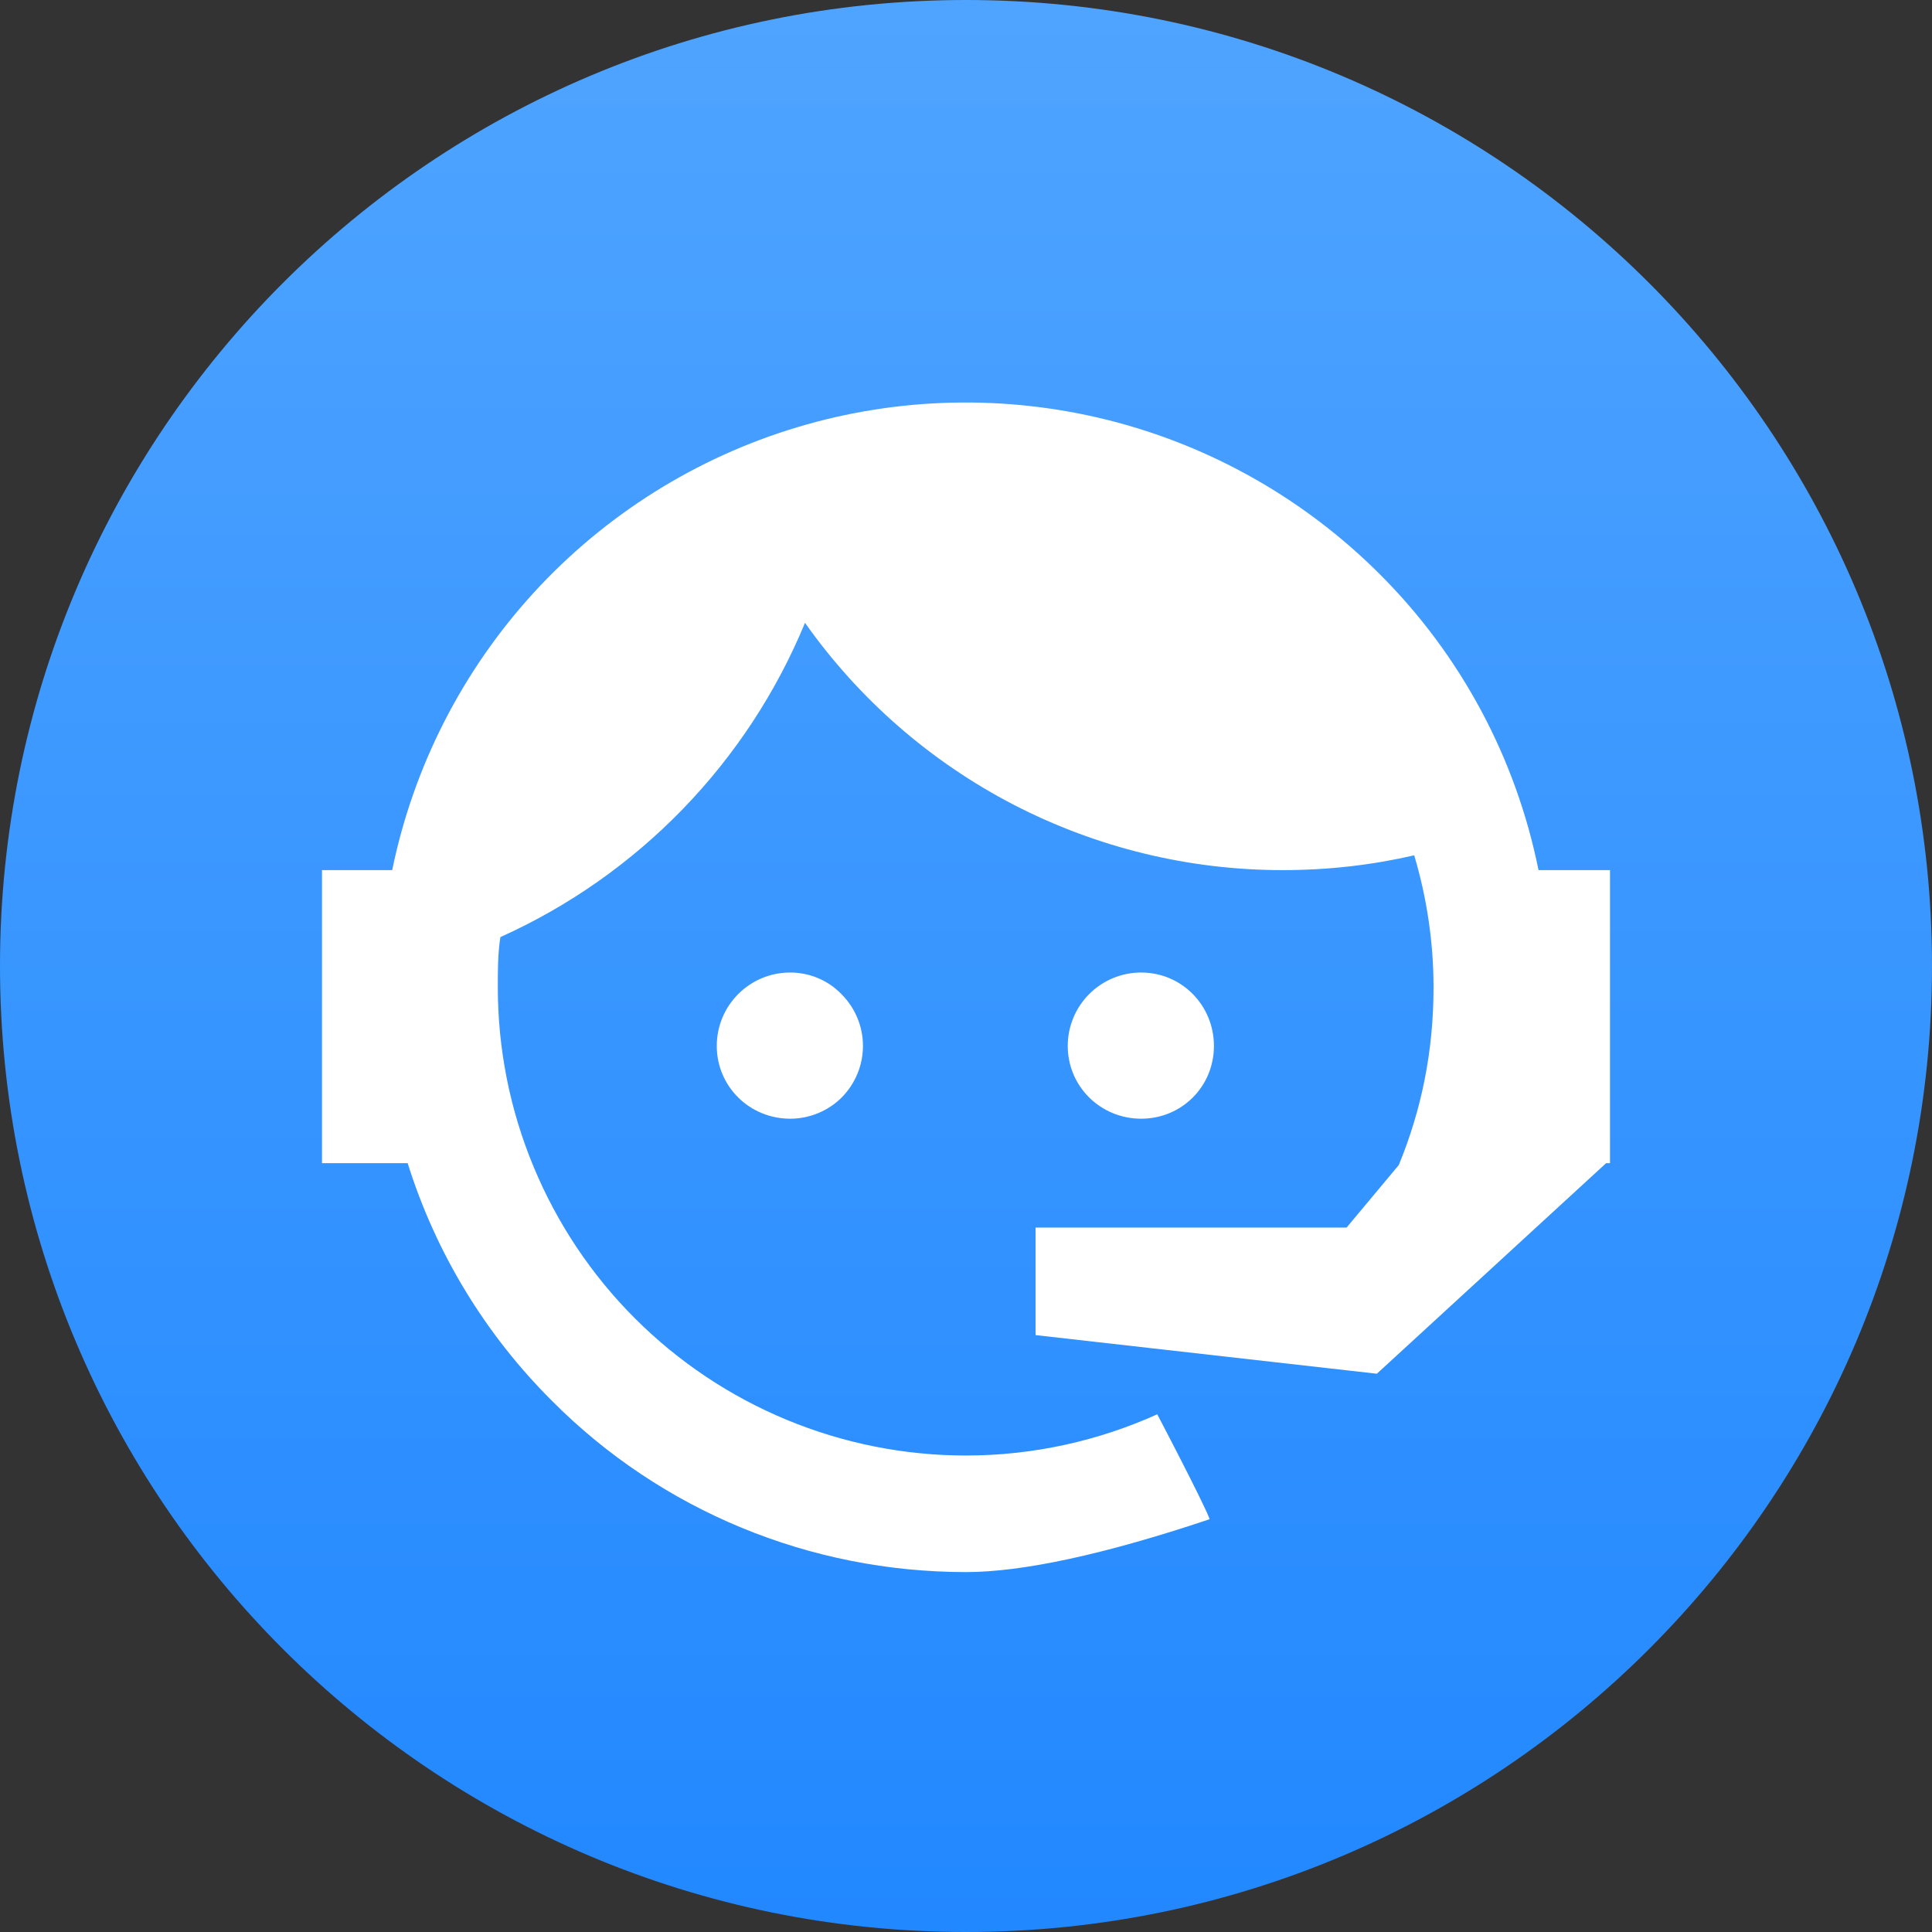
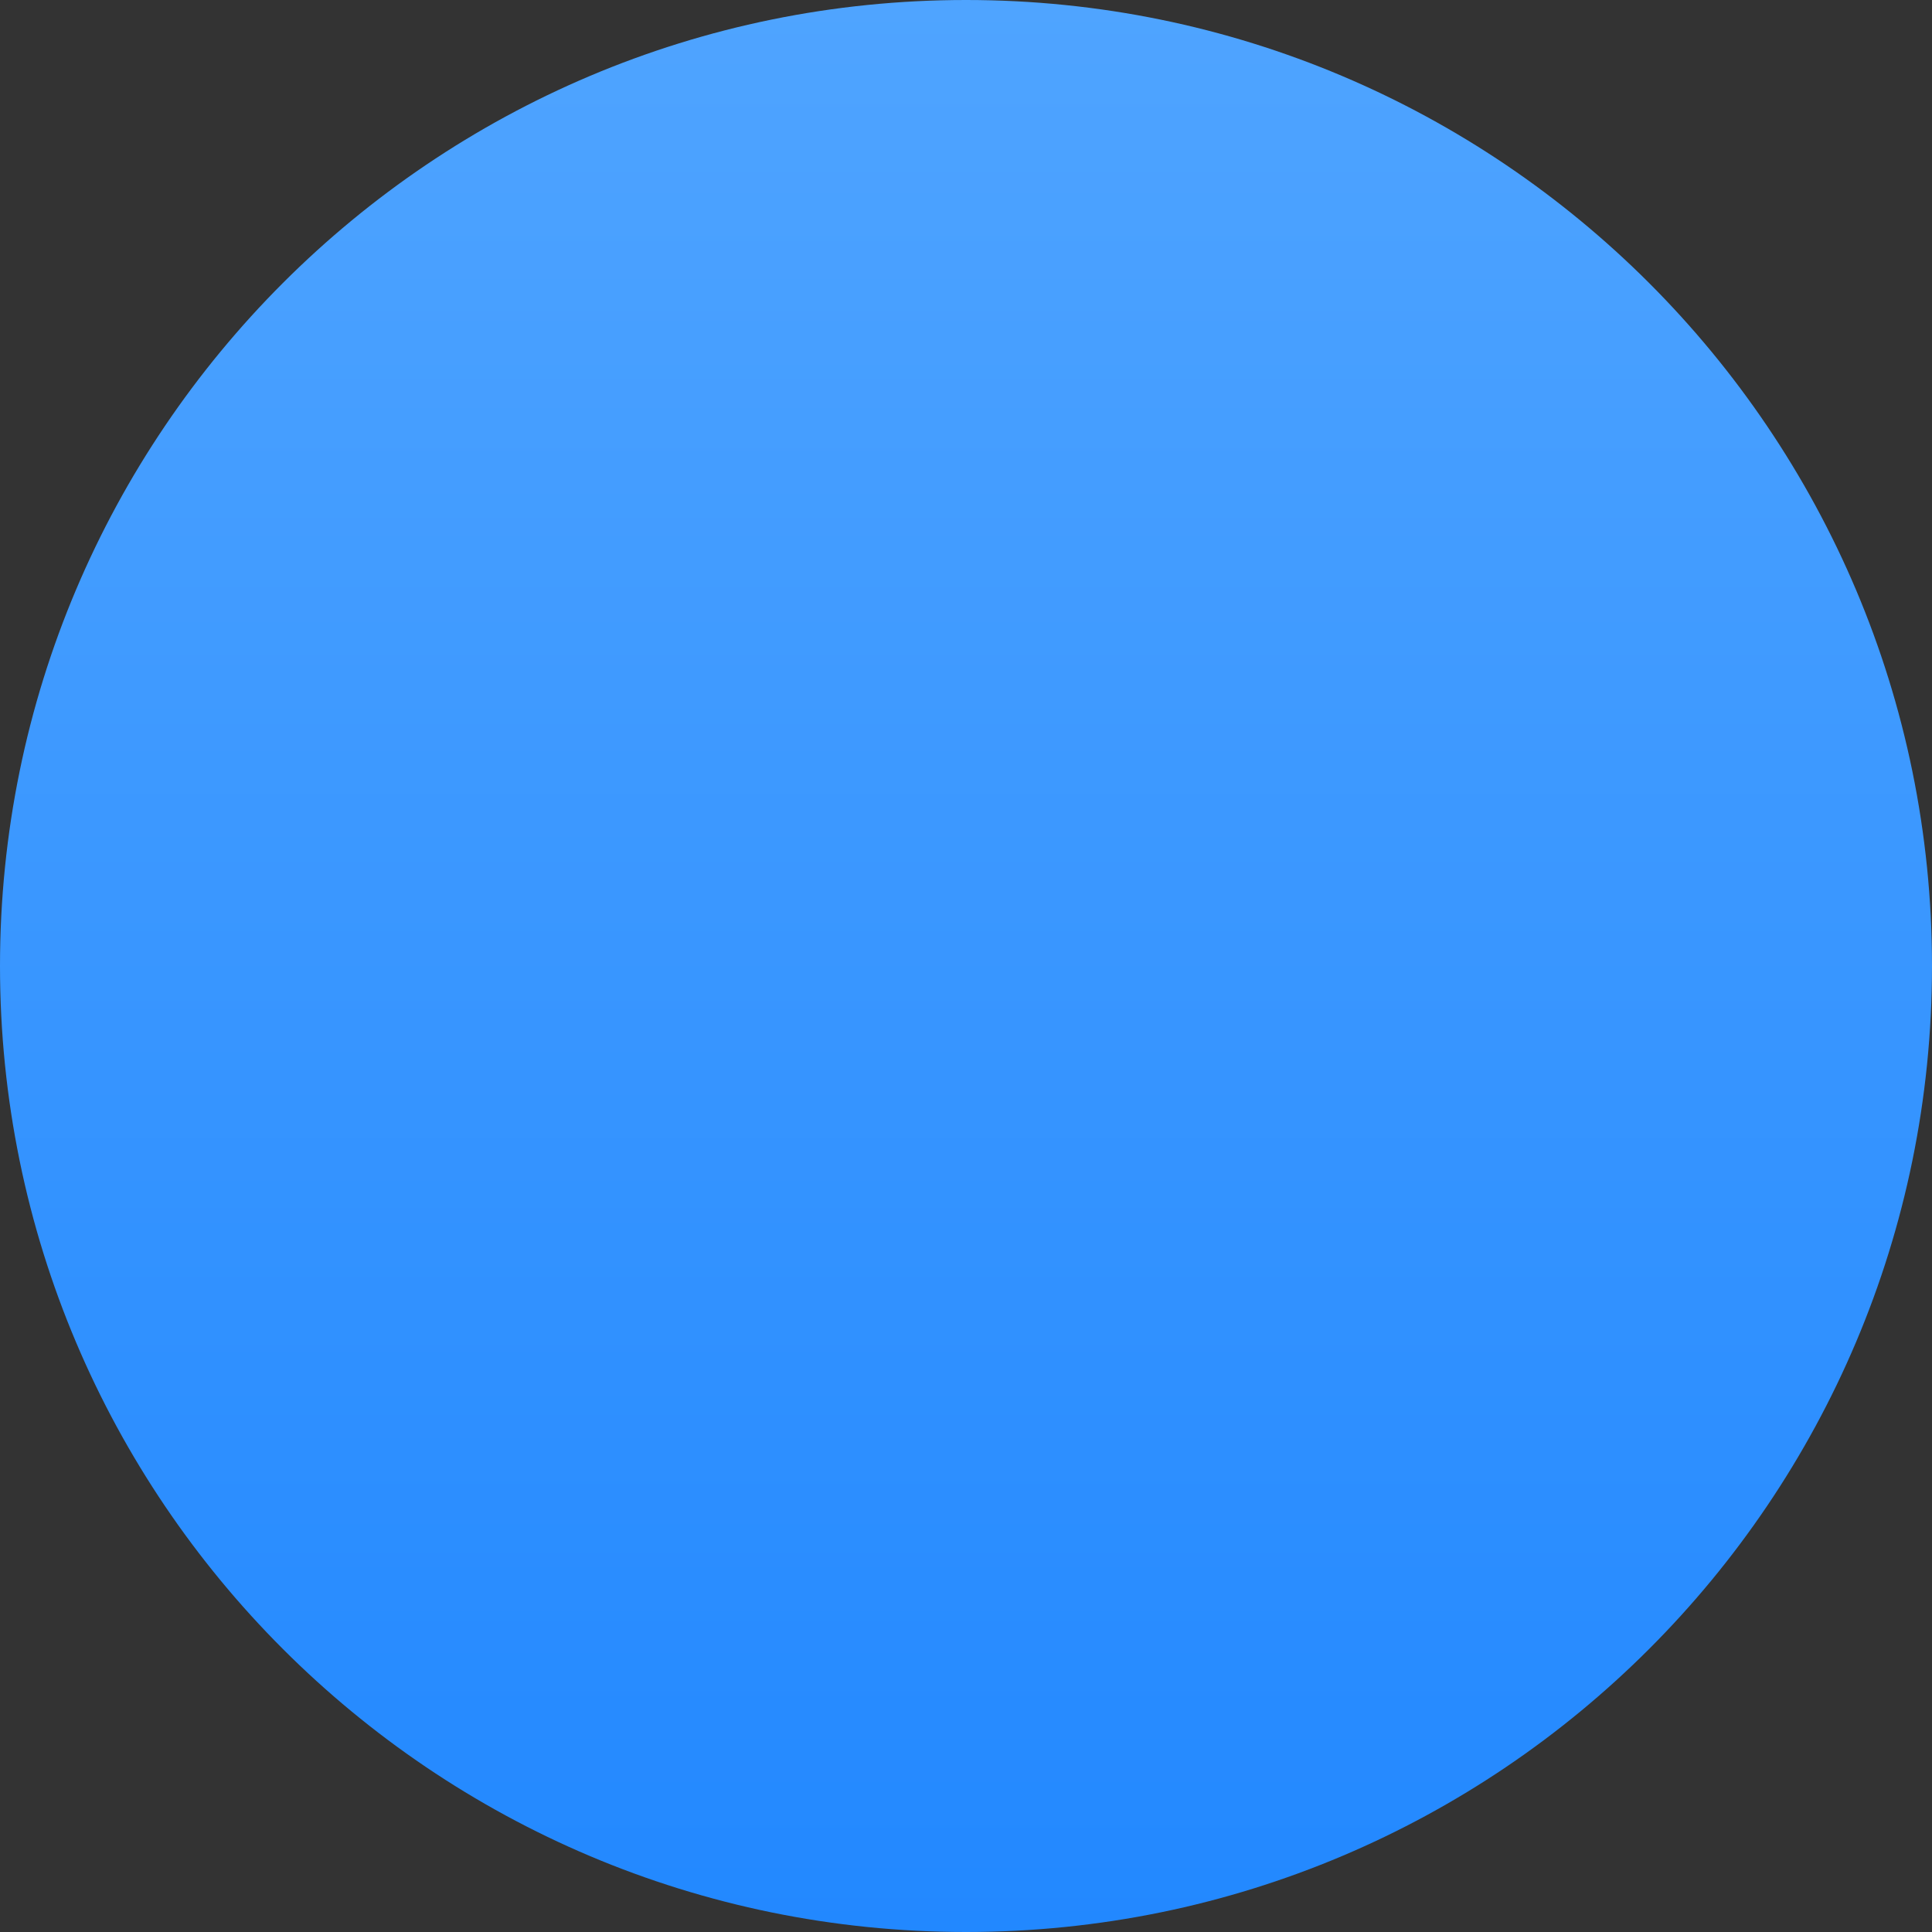
<svg xmlns="http://www.w3.org/2000/svg" width="24" height="24" viewBox="0 0 24 24" fill="none">
  <rect x="0" y="0" width="24" height="24" fill="#333333" stroke="none" />
  <path d="M24 12C24 18.627 18.627 24 12 24C5.373 24 0 18.627 0 12C0 5.373 5.373 0 12 0C18.627 0 24 5.373 24 12Z" fill="url(#paint0_linear_24343_41839)" />
-   <path d="M17.376 14.473C17.656 13.793 17.808 13.065 17.808 12.265C17.808 11.689 17.72 11.137 17.568 10.625C17.048 10.745 16.504 10.809 15.936 10.809C14.773 10.81 13.626 10.531 12.593 9.997C11.56 9.462 10.671 8.687 10 7.737C9.283 9.473 7.929 10.87 6.216 11.641C6.184 11.841 6.184 12.057 6.184 12.265C6.184 13.028 6.334 13.785 6.627 14.49C6.919 15.196 7.347 15.837 7.887 16.377C8.978 17.468 10.457 18.081 12 18.081C12.84 18.081 13.648 17.897 14.376 17.569C14.832 18.441 15.04 18.873 15.024 18.873C13.712 19.313 12.696 19.529 12 19.529C10.064 19.529 8.216 18.769 6.856 17.401C6.028 16.576 5.413 15.563 5.064 14.449H4V10.809H4.872C5.136 9.523 5.744 8.332 6.63 7.363C7.516 6.395 8.648 5.684 9.905 5.307C11.163 4.929 12.499 4.9 13.772 5.22C15.045 5.541 16.207 6.201 17.136 7.129C18.144 8.133 18.831 9.414 19.112 10.809H20V14.449H19.952L17.104 17.065L12.864 16.585V15.249H16.728L17.376 14.473ZM9.816 12.081C10.056 12.081 10.288 12.177 10.456 12.353C10.625 12.523 10.72 12.753 10.72 12.993C10.72 13.232 10.625 13.462 10.456 13.633C10.288 13.801 10.056 13.897 9.816 13.897C9.312 13.897 8.904 13.497 8.904 12.993C8.904 12.489 9.312 12.081 9.816 12.081ZM14.176 12.081C14.68 12.081 15.08 12.489 15.08 12.993C15.08 13.497 14.68 13.897 14.176 13.897C13.672 13.897 13.264 13.497 13.264 12.993C13.264 12.751 13.36 12.519 13.531 12.348C13.702 12.177 13.934 12.081 14.176 12.081Z" fill="white" />
  <defs>
    <linearGradient id="paint0_linear_24343_41839" x1="0" y1="0" x2="0" y2="24" gradientUnits="userSpaceOnUse">
      <stop stop-color="#4FA4FF" />
      <stop offset="1" stop-color="#2288FF" />
    </linearGradient>
  </defs>
</svg>